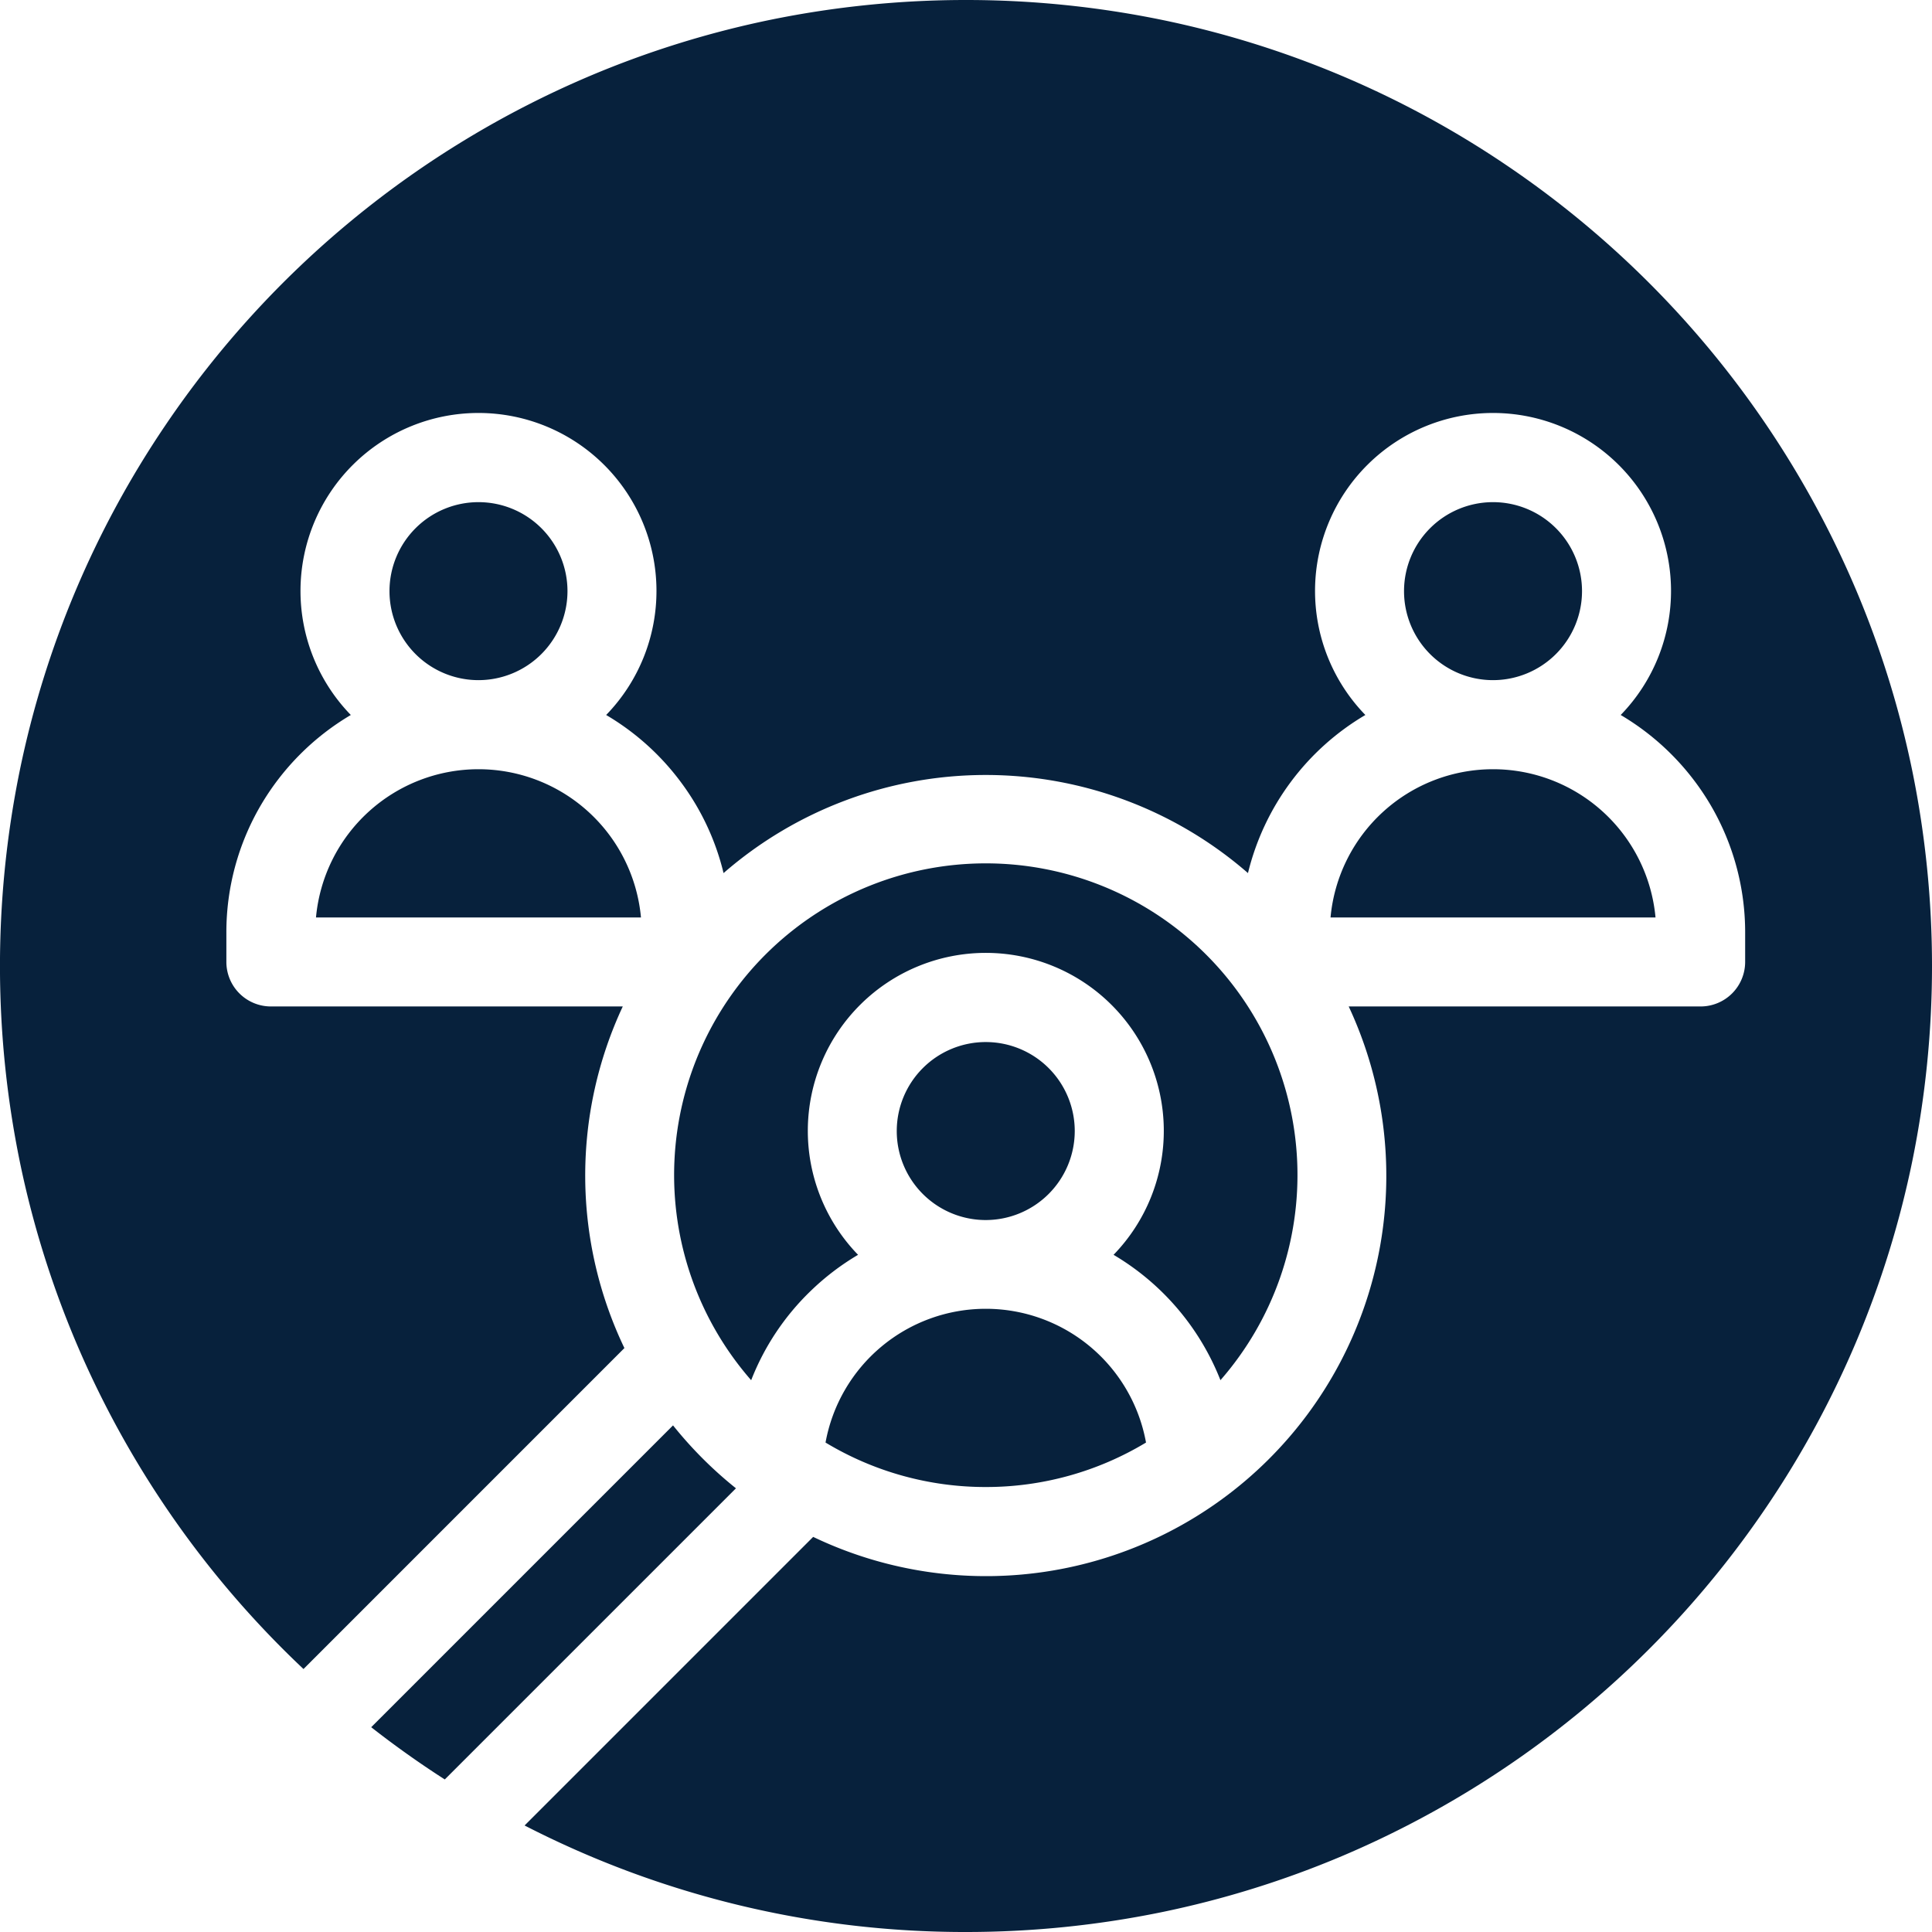
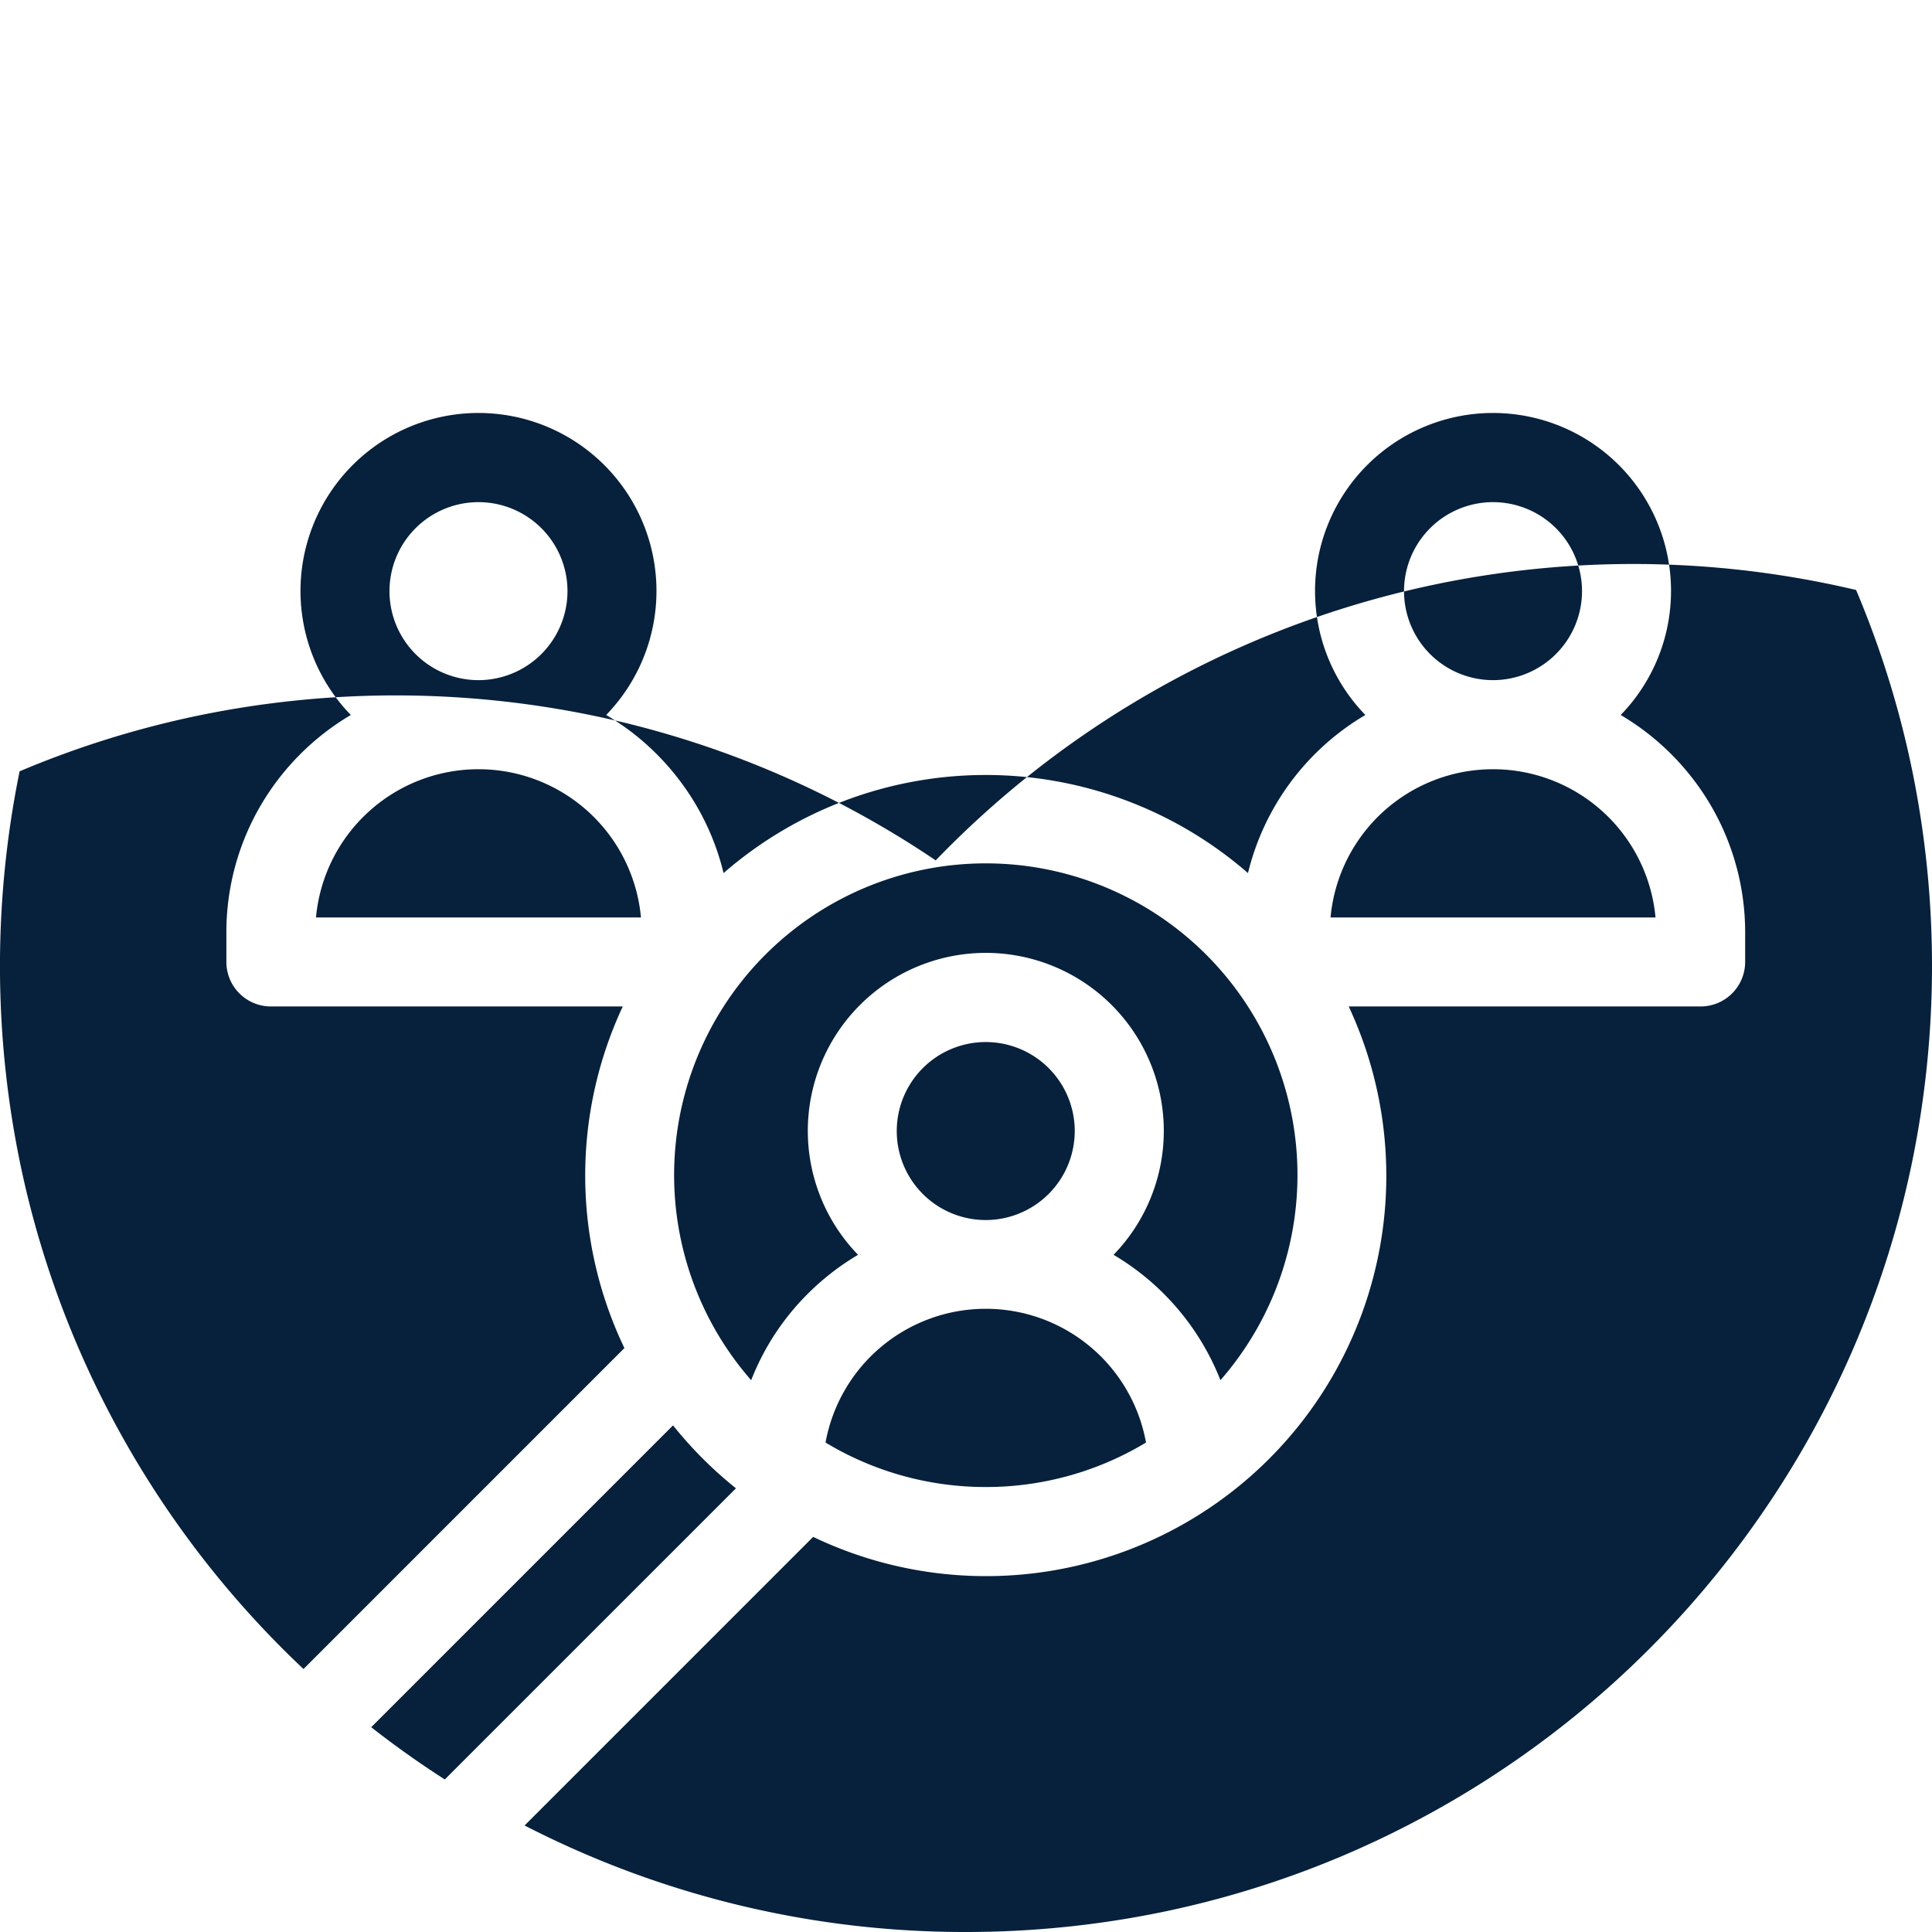
<svg xmlns="http://www.w3.org/2000/svg" width="268" height="268" viewBox="0 0 268 268">
-   <path id="Subtraction_14" data-name="Subtraction 14" d="M134,268a133.433,133.433,0,0,1-61.23-14.776L112.8,213.192a55.527,55.527,0,0,0,74.288-73.58h48.821a6.179,6.179,0,0,0,6.172-6.172v-4.115a34.875,34.875,0,0,0-4.763-17.6,35.292,35.292,0,0,0-12.5-12.545,24.69,24.69,0,1,0-35.42,0,35.091,35.091,0,0,0-16.284,21.931,55.412,55.412,0,0,0-72.745,0,34.668,34.668,0,0,0-5.969-12.68A35.026,35.026,0,0,0,84.083,99.18a24.69,24.69,0,1,0-35.419,0,35.291,35.291,0,0,0-12.5,12.545,34.875,34.875,0,0,0-4.763,17.6v4.115a6.179,6.179,0,0,0,6.172,6.172H86.389A55.4,55.4,0,0,0,86.615,187L42.1,231.52A134.334,134.334,0,0,1,11.33,188.009a133.311,133.311,0,0,1-8.4-25.994,135.272,135.272,0,0,1-.211-55.02A133.266,133.266,0,0,1,22.885,59.079,134.391,134.391,0,0,1,81.841,10.53a133.324,133.324,0,0,1,25.153-7.808,135.3,135.3,0,0,1,54.011,0,133.266,133.266,0,0,1,47.915,20.163A134.392,134.392,0,0,1,257.47,81.841a133.325,133.325,0,0,1,7.808,25.153,135.3,135.3,0,0,1,0,54.011,133.265,133.265,0,0,1-20.163,47.915,134.392,134.392,0,0,1-58.956,48.549,133.325,133.325,0,0,1-25.153,7.808A134.989,134.989,0,0,1,134,268ZM61.7,246.839h0c-3.5-2.243-6.93-4.682-10.208-7.247l41.868-41.868a56.114,56.114,0,0,0,8.73,8.729Zm75.043-40.565a42.945,42.945,0,0,1-22.227-6.169,22.591,22.591,0,0,1,44.455,0,42.945,42.945,0,0,1-22.227,6.169Zm-32.547-14.82h0a43.235,43.235,0,1,1,65.1,0,35.149,35.149,0,0,0-14.827-17.391,24.69,24.69,0,1,0-35.442,0,35.131,35.131,0,0,0-6.57,5.01,34.734,34.734,0,0,0-8.256,12.382ZM136.74,169.24A12.345,12.345,0,1,1,149.085,156.9,12.359,12.359,0,0,1,136.74,169.24Zm92.907-41.973h-45.08a22.635,22.635,0,0,1,45.08,0Zm-140.734,0H43.833a22.635,22.635,0,0,1,45.08,0ZM207.106,94.347A12.345,12.345,0,1,1,219.452,82,12.359,12.359,0,0,1,207.106,94.347Zm-140.733,0A12.345,12.345,0,1,1,78.719,82,12.359,12.359,0,0,1,66.373,94.347Z" fill="#07213c" />
+   <path id="Subtraction_14" data-name="Subtraction 14" d="M134,268a133.433,133.433,0,0,1-61.23-14.776L112.8,213.192a55.527,55.527,0,0,0,74.288-73.58h48.821a6.179,6.179,0,0,0,6.172-6.172v-4.115a34.875,34.875,0,0,0-4.763-17.6,35.292,35.292,0,0,0-12.5-12.545,24.69,24.69,0,1,0-35.42,0,35.091,35.091,0,0,0-16.284,21.931,55.412,55.412,0,0,0-72.745,0,34.668,34.668,0,0,0-5.969-12.68A35.026,35.026,0,0,0,84.083,99.18a24.69,24.69,0,1,0-35.419,0,35.291,35.291,0,0,0-12.5,12.545,34.875,34.875,0,0,0-4.763,17.6v4.115a6.179,6.179,0,0,0,6.172,6.172H86.389A55.4,55.4,0,0,0,86.615,187L42.1,231.52A134.334,134.334,0,0,1,11.33,188.009a133.311,133.311,0,0,1-8.4-25.994,135.272,135.272,0,0,1-.211-55.02a133.324,133.324,0,0,1,25.153-7.808,135.3,135.3,0,0,1,54.011,0,133.266,133.266,0,0,1,47.915,20.163A134.392,134.392,0,0,1,257.47,81.841a133.325,133.325,0,0,1,7.808,25.153,135.3,135.3,0,0,1,0,54.011,133.265,133.265,0,0,1-20.163,47.915,134.392,134.392,0,0,1-58.956,48.549,133.325,133.325,0,0,1-25.153,7.808A134.989,134.989,0,0,1,134,268ZM61.7,246.839h0c-3.5-2.243-6.93-4.682-10.208-7.247l41.868-41.868a56.114,56.114,0,0,0,8.73,8.729Zm75.043-40.565a42.945,42.945,0,0,1-22.227-6.169,22.591,22.591,0,0,1,44.455,0,42.945,42.945,0,0,1-22.227,6.169Zm-32.547-14.82h0a43.235,43.235,0,1,1,65.1,0,35.149,35.149,0,0,0-14.827-17.391,24.69,24.69,0,1,0-35.442,0,35.131,35.131,0,0,0-6.57,5.01,34.734,34.734,0,0,0-8.256,12.382ZM136.74,169.24A12.345,12.345,0,1,1,149.085,156.9,12.359,12.359,0,0,1,136.74,169.24Zm92.907-41.973h-45.08a22.635,22.635,0,0,1,45.08,0Zm-140.734,0H43.833a22.635,22.635,0,0,1,45.08,0ZM207.106,94.347A12.345,12.345,0,1,1,219.452,82,12.359,12.359,0,0,1,207.106,94.347Zm-140.733,0A12.345,12.345,0,1,1,78.719,82,12.359,12.359,0,0,1,66.373,94.347Z" fill="#07213c" />
</svg>